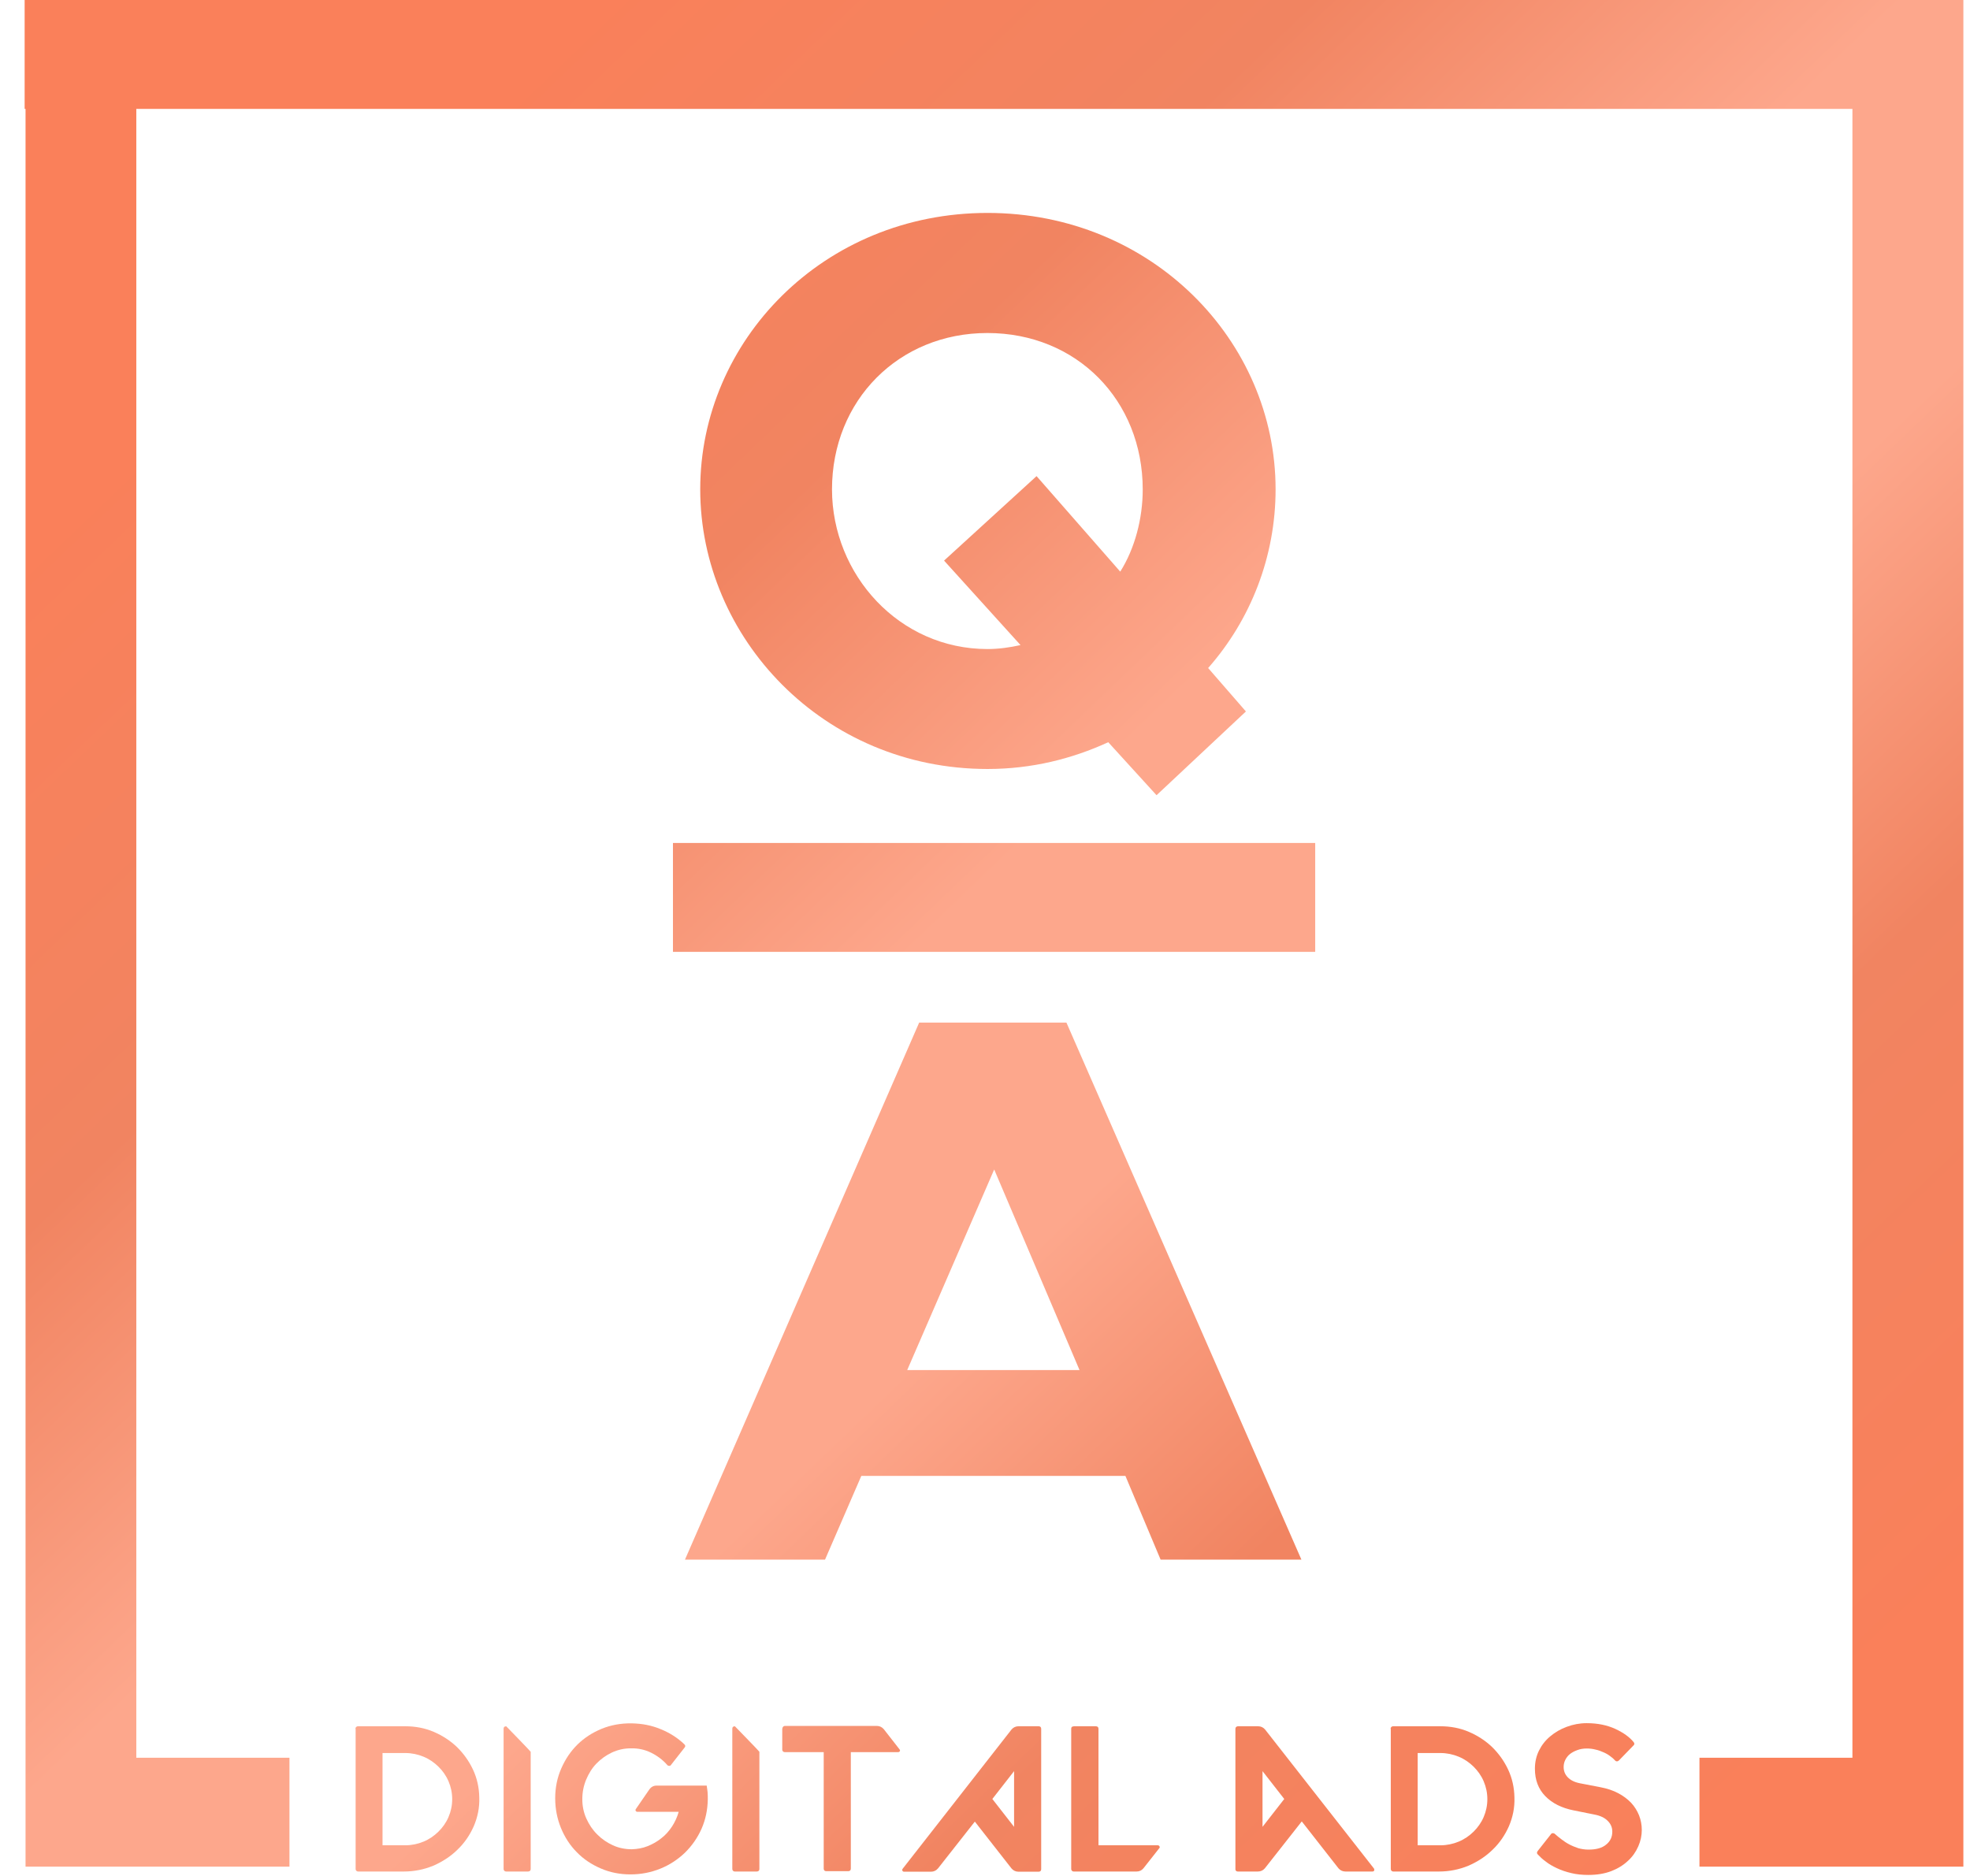
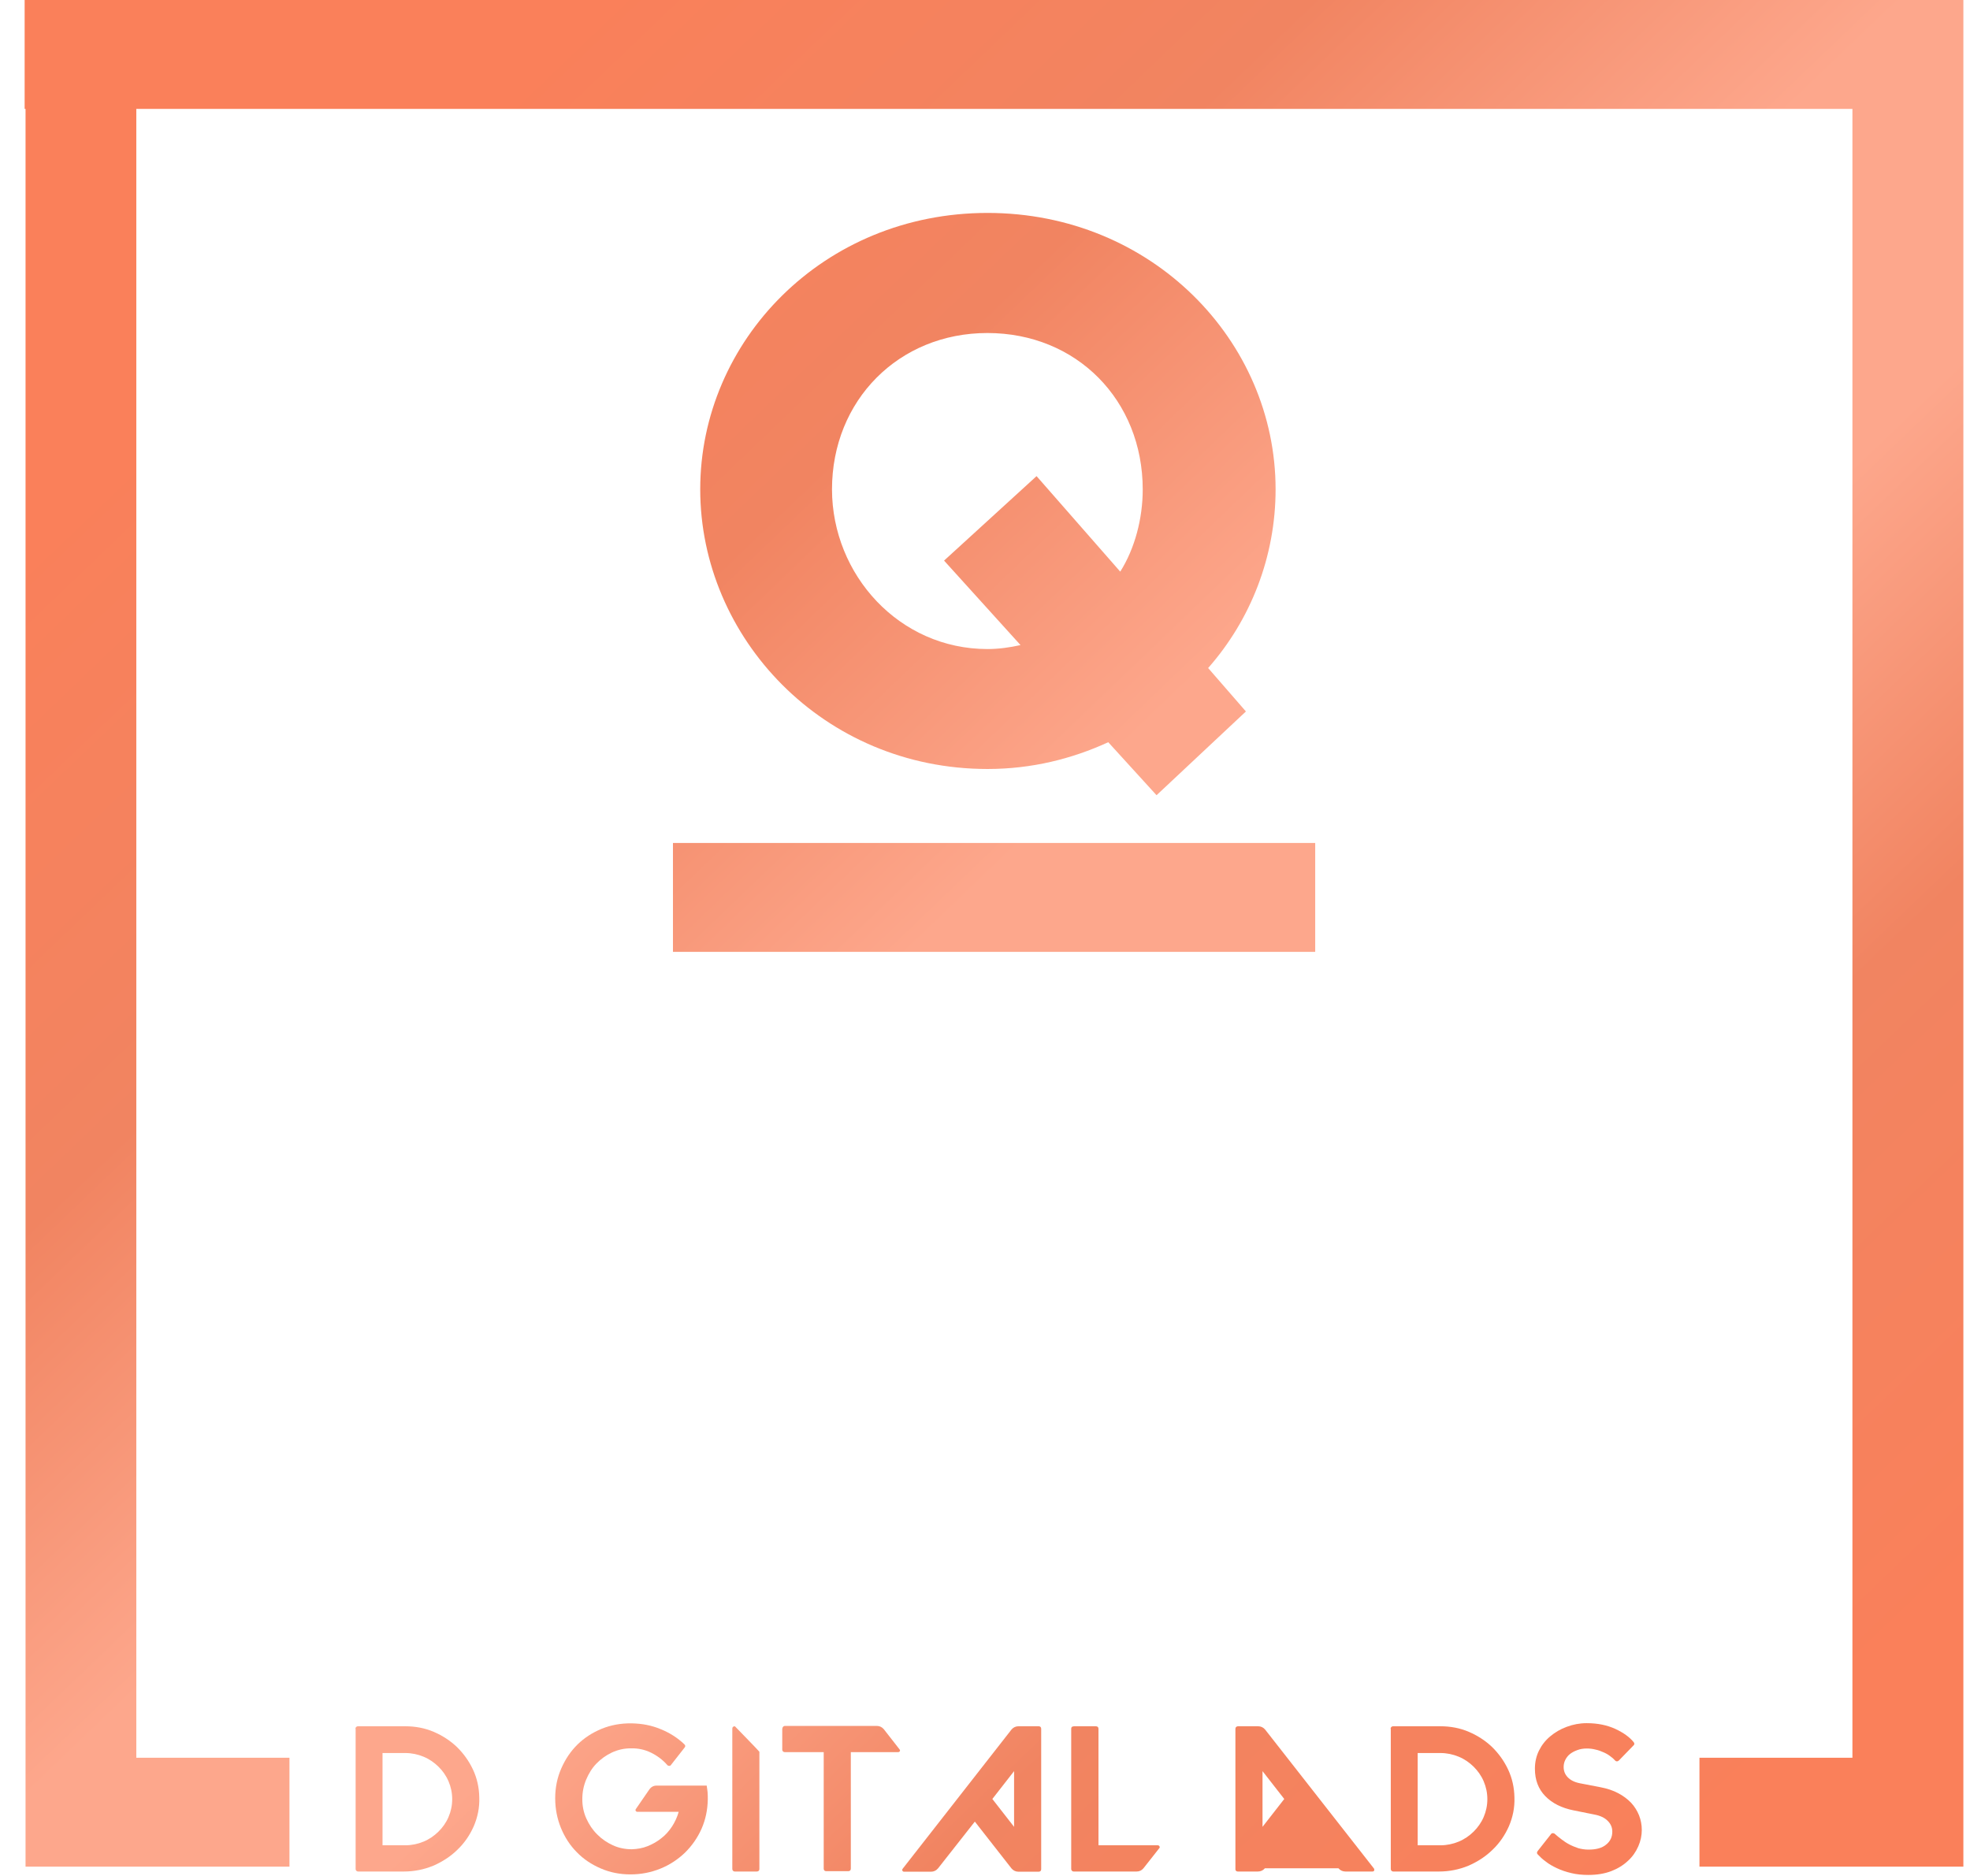
<svg xmlns="http://www.w3.org/2000/svg" width="63" height="60" viewBox="0 0 63 60" fill="none">
  <path d="M38.636 21.366L39.844 22.755L36.986 25.434L35.442 23.739C34.281 24.271 32.996 24.595 31.581 24.595C26.33 24.595 22.393 20.4 22.393 15.65C22.393 10.9 26.33 6.81 31.581 6.81C36.833 6.81 40.793 10.9 40.793 15.65C40.793 17.802 39.997 19.822 38.636 21.366ZM31.581 20.759C31.941 20.759 32.3 20.707 32.636 20.632L30.191 17.93L33.149 15.228L35.825 18.283C36.29 17.548 36.544 16.587 36.544 15.656C36.544 12.804 34.434 10.651 31.575 10.651C28.747 10.651 26.607 12.798 26.607 15.656C26.613 18.381 28.752 20.759 31.581 20.759Z" fill="url(#paint0_linear_2192_285)" />
-   <path d="M35.99 47.204H27.545L26.384 49.883H21.905L29.395 32.706H34.104L41.619 49.883H37.116L35.99 47.204ZM34.523 43.82L31.794 37.404L29.012 43.82H34.523Z" fill="url(#paint1_linear_2192_285)" />
  <path d="M42.06 26.961H21.521V30.444H42.06V26.961Z" fill="url(#paint2_linear_2192_285)" />
  <path d="M0.788 0V3.483H0.817V59.702H9.257V56.219H4.359V3.483H59.24V56.219H54.348V59.702H62.788V0H0.788Z" fill="url(#paint3_linear_2192_285)" />
  <path d="M11.367 55.293C11.367 55.27 11.373 55.252 11.39 55.235C11.408 55.218 11.426 55.212 11.449 55.212H12.958C13.282 55.212 13.589 55.27 13.872 55.391C14.155 55.513 14.402 55.675 14.614 55.877C14.826 56.086 14.997 56.323 15.127 56.6C15.257 56.878 15.321 57.173 15.327 57.486C15.339 57.816 15.274 58.122 15.15 58.411C15.021 58.701 14.85 58.95 14.626 59.163C14.408 59.377 14.149 59.545 13.854 59.673C13.559 59.794 13.247 59.858 12.911 59.858H11.455C11.432 59.858 11.414 59.852 11.396 59.835C11.379 59.817 11.373 59.8 11.373 59.777V55.293H11.367ZM12.233 59.019H12.958C13.164 59.019 13.359 58.978 13.541 58.903C13.724 58.828 13.883 58.718 14.019 58.585C14.155 58.452 14.266 58.296 14.343 58.116C14.42 57.937 14.461 57.746 14.461 57.544C14.461 57.341 14.42 57.15 14.343 56.971C14.266 56.791 14.155 56.635 14.019 56.502C13.883 56.369 13.724 56.259 13.541 56.184C13.359 56.109 13.164 56.068 12.958 56.068H12.233V59.019Z" fill="url(#paint4_linear_2192_285)" />
  <path d="M17.755 57.514C17.755 57.173 17.82 56.855 17.95 56.56C18.079 56.265 18.25 56.01 18.468 55.796C18.686 55.582 18.946 55.414 19.24 55.293C19.541 55.171 19.859 55.114 20.201 55.119C20.531 55.125 20.837 55.183 21.126 55.304C21.415 55.42 21.669 55.582 21.887 55.79C21.922 55.825 21.922 55.86 21.892 55.895L21.462 56.444C21.45 56.467 21.427 56.479 21.403 56.479C21.38 56.479 21.356 56.473 21.338 56.45C21.197 56.288 21.02 56.155 20.82 56.057C20.619 55.958 20.401 55.912 20.172 55.918C19.959 55.918 19.759 55.964 19.57 56.051C19.382 56.138 19.217 56.259 19.075 56.404C18.934 56.548 18.828 56.722 18.745 56.919C18.663 57.115 18.622 57.324 18.622 57.543C18.622 57.763 18.663 57.966 18.751 58.163C18.84 58.359 18.952 58.527 19.099 58.672C19.24 58.816 19.411 58.932 19.6 59.019C19.788 59.106 19.995 59.146 20.207 59.146C20.384 59.14 20.549 59.111 20.708 59.048C20.867 58.984 21.014 58.903 21.15 58.793C21.285 58.689 21.397 58.562 21.492 58.417C21.586 58.273 21.657 58.116 21.704 57.949H20.384C20.36 57.949 20.342 57.937 20.331 57.92C20.319 57.902 20.319 57.879 20.337 57.856L20.767 57.231C20.826 57.15 20.902 57.11 20.997 57.11H22.6C22.611 57.185 22.623 57.26 22.629 57.329C22.635 57.399 22.635 57.474 22.635 57.549C22.629 57.885 22.564 58.197 22.435 58.492C22.305 58.782 22.128 59.036 21.904 59.256C21.68 59.47 21.421 59.644 21.12 59.765C20.82 59.887 20.502 59.95 20.16 59.95C19.824 59.95 19.506 59.887 19.211 59.759C18.916 59.632 18.657 59.459 18.445 59.239C18.227 59.019 18.062 58.764 17.938 58.463C17.82 58.174 17.755 57.856 17.755 57.514Z" fill="url(#paint5_linear_2192_285)" />
  <path d="M25.022 55.282C25.022 55.259 25.028 55.241 25.046 55.224C25.063 55.207 25.081 55.201 25.104 55.201H28.039C28.128 55.201 28.204 55.236 28.263 55.305L28.764 55.947C28.782 55.97 28.788 55.988 28.776 56.011C28.764 56.028 28.747 56.04 28.717 56.04H27.209V59.766C27.209 59.818 27.179 59.847 27.126 59.847H26.424C26.372 59.847 26.342 59.818 26.342 59.766V56.04H25.099C25.075 56.04 25.057 56.034 25.04 56.017C25.022 55.999 25.016 55.982 25.016 55.959V55.282H25.022Z" fill="url(#paint6_linear_2192_285)" />
  <path d="M28.87 59.765L32.348 55.316C32.407 55.247 32.483 55.212 32.572 55.212H33.214C33.267 55.212 33.297 55.241 33.297 55.293V59.783C33.297 59.835 33.267 59.864 33.214 59.864H32.572C32.483 59.864 32.407 59.829 32.348 59.76L31.175 58.261L29.996 59.76C29.937 59.829 29.861 59.864 29.772 59.864H28.912C28.888 59.864 28.87 59.852 28.859 59.835C28.847 59.812 28.853 59.788 28.87 59.765ZM31.735 57.538L32.43 58.429V56.647L31.735 57.538Z" fill="url(#paint7_linear_2192_285)" />
  <path d="M34.346 55.212H35.041C35.1 55.212 35.129 55.241 35.129 55.293V59.019H37.021C37.051 59.019 37.069 59.03 37.08 59.054C37.092 59.077 37.092 59.094 37.074 59.111L36.568 59.754C36.509 59.823 36.438 59.858 36.349 59.858H34.34C34.316 59.858 34.298 59.852 34.281 59.835C34.263 59.817 34.257 59.8 34.257 59.777V55.287C34.257 55.264 34.263 55.247 34.281 55.229C34.304 55.224 34.322 55.212 34.346 55.212Z" fill="url(#paint8_linear_2192_285)" />
-   <path d="M39.508 59.783V55.293C39.508 55.27 39.514 55.252 39.532 55.235C39.55 55.218 39.568 55.212 39.591 55.212H40.233C40.322 55.212 40.398 55.247 40.457 55.316L43.941 59.765C43.952 59.788 43.952 59.806 43.946 59.829C43.934 59.846 43.917 59.858 43.887 59.858H43.027C42.939 59.858 42.862 59.823 42.803 59.754L41.63 58.255L40.451 59.754C40.393 59.823 40.316 59.858 40.227 59.858H39.585C39.562 59.858 39.544 59.852 39.526 59.835C39.514 59.823 39.508 59.806 39.508 59.783ZM40.375 56.647V58.429L41.07 57.538L40.375 56.647Z" fill="url(#paint9_linear_2192_285)" />
+   <path d="M39.508 59.783V55.293C39.508 55.27 39.514 55.252 39.532 55.235C39.55 55.218 39.568 55.212 39.591 55.212H40.233C40.322 55.212 40.398 55.247 40.457 55.316L43.941 59.765C43.952 59.788 43.952 59.806 43.946 59.829C43.934 59.846 43.917 59.858 43.887 59.858H43.027C42.939 59.858 42.862 59.823 42.803 59.754L40.451 59.754C40.393 59.823 40.316 59.858 40.227 59.858H39.585C39.562 59.858 39.544 59.852 39.526 59.835C39.514 59.823 39.508 59.806 39.508 59.783ZM40.375 56.647V58.429L41.07 57.538L40.375 56.647Z" fill="url(#paint9_linear_2192_285)" />
  <path d="M44.471 55.293C44.471 55.27 44.477 55.252 44.494 55.235C44.512 55.218 44.53 55.212 44.553 55.212H46.062C46.386 55.212 46.693 55.27 46.975 55.391C47.258 55.513 47.506 55.675 47.718 55.877C47.93 56.086 48.101 56.323 48.231 56.6C48.36 56.878 48.425 57.173 48.431 57.486C48.443 57.816 48.378 58.122 48.254 58.411C48.125 58.701 47.954 58.95 47.73 59.163C47.512 59.377 47.252 59.545 46.958 59.673C46.663 59.794 46.351 59.858 46.015 59.858H44.559C44.535 59.858 44.518 59.852 44.5 59.835C44.483 59.817 44.477 59.8 44.477 59.777V55.293H44.471ZM45.337 59.019H46.062C46.268 59.019 46.463 58.978 46.645 58.903C46.828 58.828 46.987 58.718 47.123 58.585C47.258 58.452 47.37 58.296 47.447 58.116C47.524 57.937 47.565 57.746 47.565 57.544C47.565 57.341 47.524 57.15 47.447 56.971C47.37 56.791 47.258 56.635 47.123 56.502C46.987 56.369 46.828 56.259 46.645 56.184C46.463 56.109 46.268 56.068 46.062 56.068H45.337V59.019Z" fill="url(#paint10_linear_2192_285)" />
  <path d="M49.086 56.571C49.086 56.363 49.127 56.172 49.215 55.992C49.304 55.813 49.422 55.663 49.575 55.535C49.728 55.408 49.899 55.304 50.105 55.229C50.306 55.154 50.518 55.113 50.742 55.113C51.095 55.113 51.396 55.177 51.661 55.298C51.92 55.42 52.115 55.559 52.245 55.721C52.274 55.761 52.274 55.796 52.239 55.825L51.773 56.305C51.755 56.322 51.732 56.334 51.708 56.334C51.684 56.334 51.661 56.322 51.643 56.299C51.602 56.253 51.555 56.212 51.49 56.166C51.431 56.12 51.36 56.079 51.278 56.044C51.201 56.01 51.113 55.975 51.025 55.958C50.936 55.935 50.842 55.923 50.748 55.923C50.636 55.923 50.529 55.94 50.441 55.975C50.347 56.01 50.27 56.05 50.205 56.102C50.14 56.154 50.093 56.218 50.058 56.287C50.023 56.357 50.005 56.432 50.005 56.513C50.005 56.641 50.046 56.75 50.135 56.843C50.223 56.935 50.347 56.999 50.518 57.034L51.178 57.161C51.396 57.202 51.584 57.265 51.749 57.352C51.914 57.439 52.05 57.543 52.162 57.659C52.274 57.78 52.356 57.913 52.415 58.058C52.474 58.208 52.504 58.365 52.504 58.527C52.504 58.706 52.468 58.879 52.392 59.053C52.315 59.227 52.209 59.383 52.062 59.516C51.914 59.655 51.737 59.765 51.526 59.846C51.313 59.927 51.072 59.967 50.795 59.967C50.6 59.967 50.417 59.95 50.252 59.909C50.081 59.869 49.928 59.817 49.793 59.753C49.657 59.689 49.533 59.62 49.433 59.539C49.327 59.464 49.245 59.383 49.174 59.308C49.145 59.279 49.145 59.244 49.174 59.203L49.598 58.665C49.61 58.642 49.634 58.631 49.657 58.631C49.681 58.631 49.704 58.636 49.722 58.654C49.787 58.712 49.858 58.77 49.934 58.827C50.011 58.885 50.093 58.943 50.182 58.989C50.27 59.036 50.37 59.076 50.471 59.111C50.577 59.14 50.683 59.157 50.801 59.157C51.048 59.157 51.237 59.105 51.366 58.995C51.496 58.891 51.561 58.752 51.561 58.584C51.561 58.451 51.514 58.336 51.413 58.237C51.319 58.139 51.172 58.069 50.983 58.035L50.323 57.902C49.946 57.827 49.639 57.676 49.416 57.445C49.197 57.219 49.086 56.93 49.086 56.571Z" fill="url(#paint11_linear_2192_285)" />
-   <path d="M16.188 55.212C16.188 55.212 16.971 56.016 16.971 56.028V59.777C16.971 59.829 16.942 59.858 16.883 59.858H16.188C16.164 59.858 16.146 59.852 16.129 59.835C16.111 59.817 16.105 59.8 16.105 59.777V55.287C16.105 55.264 16.111 55.247 16.129 55.229C16.146 55.224 16.164 55.212 16.188 55.212Z" fill="url(#paint12_linear_2192_285)" />
  <path d="M23.501 55.212C23.501 55.212 24.285 56.016 24.285 56.028V59.777C24.285 59.829 24.256 59.858 24.197 59.858H23.501C23.478 59.858 23.46 59.852 23.442 59.835C23.425 59.817 23.419 59.8 23.419 59.777V55.287C23.419 55.264 23.425 55.247 23.442 55.229C23.454 55.224 23.478 55.212 23.501 55.212Z" fill="url(#paint13_linear_2192_285)" />
  <defs>
    <linearGradient id="paint0_linear_2192_285" x1="1" y1="-1" x2="61.64" y2="62.303" gradientUnits="userSpaceOnUse">
      <stop offset="0.149" stop-color="#FA805A" />
      <stop offset="0.331" stop-color="#F18461" />
      <stop offset="0.481" stop-color="#FDA78C" />
      <stop offset="0.59" stop-color="#FDA78C" />
      <stop offset="0.727" stop-color="#F18461" />
      <stop offset="0.915" stop-color="#FA805A" />
    </linearGradient>
    <linearGradient id="paint1_linear_2192_285" x1="1" y1="-1" x2="61.64" y2="62.303" gradientUnits="userSpaceOnUse">
      <stop offset="0.149" stop-color="#FA805A" />
      <stop offset="0.331" stop-color="#F18461" />
      <stop offset="0.481" stop-color="#FDA78C" />
      <stop offset="0.59" stop-color="#FDA78C" />
      <stop offset="0.727" stop-color="#F18461" />
      <stop offset="0.915" stop-color="#FA805A" />
    </linearGradient>
    <linearGradient id="paint2_linear_2192_285" x1="1" y1="-1" x2="61.64" y2="62.303" gradientUnits="userSpaceOnUse">
      <stop offset="0.149" stop-color="#FA805A" />
      <stop offset="0.331" stop-color="#F18461" />
      <stop offset="0.481" stop-color="#FDA78C" />
      <stop offset="0.59" stop-color="#FDA78C" />
      <stop offset="0.727" stop-color="#F18461" />
      <stop offset="0.915" stop-color="#FA805A" />
    </linearGradient>
    <linearGradient id="paint3_linear_2192_285" x1="1" y1="-1" x2="61.64" y2="62.303" gradientUnits="userSpaceOnUse">
      <stop offset="0.149" stop-color="#FA805A" />
      <stop offset="0.331" stop-color="#F18461" />
      <stop offset="0.481" stop-color="#FDA78C" />
      <stop offset="0.59" stop-color="#FDA78C" />
      <stop offset="0.727" stop-color="#F18461" />
      <stop offset="0.915" stop-color="#FA805A" />
    </linearGradient>
    <linearGradient id="paint4_linear_2192_285" x1="1" y1="-1" x2="61.64" y2="62.303" gradientUnits="userSpaceOnUse">
      <stop offset="0.149" stop-color="#FA805A" />
      <stop offset="0.331" stop-color="#F18461" />
      <stop offset="0.481" stop-color="#FDA78C" />
      <stop offset="0.59" stop-color="#FDA78C" />
      <stop offset="0.727" stop-color="#F18461" />
      <stop offset="0.915" stop-color="#FA805A" />
    </linearGradient>
    <linearGradient id="paint5_linear_2192_285" x1="1" y1="-1" x2="61.64" y2="62.303" gradientUnits="userSpaceOnUse">
      <stop offset="0.149" stop-color="#FA805A" />
      <stop offset="0.331" stop-color="#F18461" />
      <stop offset="0.481" stop-color="#FDA78C" />
      <stop offset="0.59" stop-color="#FDA78C" />
      <stop offset="0.727" stop-color="#F18461" />
      <stop offset="0.915" stop-color="#FA805A" />
    </linearGradient>
    <linearGradient id="paint6_linear_2192_285" x1="1" y1="-1" x2="61.64" y2="62.303" gradientUnits="userSpaceOnUse">
      <stop offset="0.149" stop-color="#FA805A" />
      <stop offset="0.331" stop-color="#F18461" />
      <stop offset="0.481" stop-color="#FDA78C" />
      <stop offset="0.59" stop-color="#FDA78C" />
      <stop offset="0.727" stop-color="#F18461" />
      <stop offset="0.915" stop-color="#FA805A" />
    </linearGradient>
    <linearGradient id="paint7_linear_2192_285" x1="1" y1="-1" x2="61.64" y2="62.303" gradientUnits="userSpaceOnUse">
      <stop offset="0.149" stop-color="#FA805A" />
      <stop offset="0.331" stop-color="#F18461" />
      <stop offset="0.481" stop-color="#FDA78C" />
      <stop offset="0.59" stop-color="#FDA78C" />
      <stop offset="0.727" stop-color="#F18461" />
      <stop offset="0.915" stop-color="#FA805A" />
    </linearGradient>
    <linearGradient id="paint8_linear_2192_285" x1="1" y1="-1" x2="61.64" y2="62.303" gradientUnits="userSpaceOnUse">
      <stop offset="0.149" stop-color="#FA805A" />
      <stop offset="0.331" stop-color="#F18461" />
      <stop offset="0.481" stop-color="#FDA78C" />
      <stop offset="0.59" stop-color="#FDA78C" />
      <stop offset="0.727" stop-color="#F18461" />
      <stop offset="0.915" stop-color="#FA805A" />
    </linearGradient>
    <linearGradient id="paint9_linear_2192_285" x1="1" y1="-1" x2="61.64" y2="62.303" gradientUnits="userSpaceOnUse">
      <stop offset="0.149" stop-color="#FA805A" />
      <stop offset="0.331" stop-color="#F18461" />
      <stop offset="0.481" stop-color="#FDA78C" />
      <stop offset="0.59" stop-color="#FDA78C" />
      <stop offset="0.727" stop-color="#F18461" />
      <stop offset="0.915" stop-color="#FA805A" />
    </linearGradient>
    <linearGradient id="paint10_linear_2192_285" x1="1" y1="-1" x2="61.64" y2="62.303" gradientUnits="userSpaceOnUse">
      <stop offset="0.149" stop-color="#FA805A" />
      <stop offset="0.331" stop-color="#F18461" />
      <stop offset="0.481" stop-color="#FDA78C" />
      <stop offset="0.59" stop-color="#FDA78C" />
      <stop offset="0.727" stop-color="#F18461" />
      <stop offset="0.915" stop-color="#FA805A" />
    </linearGradient>
    <linearGradient id="paint11_linear_2192_285" x1="1" y1="-1" x2="61.64" y2="62.303" gradientUnits="userSpaceOnUse">
      <stop offset="0.149" stop-color="#FA805A" />
      <stop offset="0.331" stop-color="#F18461" />
      <stop offset="0.481" stop-color="#FDA78C" />
      <stop offset="0.59" stop-color="#FDA78C" />
      <stop offset="0.727" stop-color="#F18461" />
      <stop offset="0.915" stop-color="#FA805A" />
    </linearGradient>
    <linearGradient id="paint12_linear_2192_285" x1="1" y1="-1" x2="61.64" y2="62.303" gradientUnits="userSpaceOnUse">
      <stop offset="0.149" stop-color="#FA805A" />
      <stop offset="0.331" stop-color="#F18461" />
      <stop offset="0.481" stop-color="#FDA78C" />
      <stop offset="0.59" stop-color="#FDA78C" />
      <stop offset="0.727" stop-color="#F18461" />
      <stop offset="0.915" stop-color="#FA805A" />
    </linearGradient>
    <linearGradient id="paint13_linear_2192_285" x1="1" y1="-1" x2="61.64" y2="62.303" gradientUnits="userSpaceOnUse">
      <stop offset="0.149" stop-color="#FA805A" />
      <stop offset="0.331" stop-color="#F18461" />
      <stop offset="0.481" stop-color="#FDA78C" />
      <stop offset="0.59" stop-color="#FDA78C" />
      <stop offset="0.727" stop-color="#F18461" />
      <stop offset="0.915" stop-color="#FA805A" />
    </linearGradient>
  </defs>
</svg>